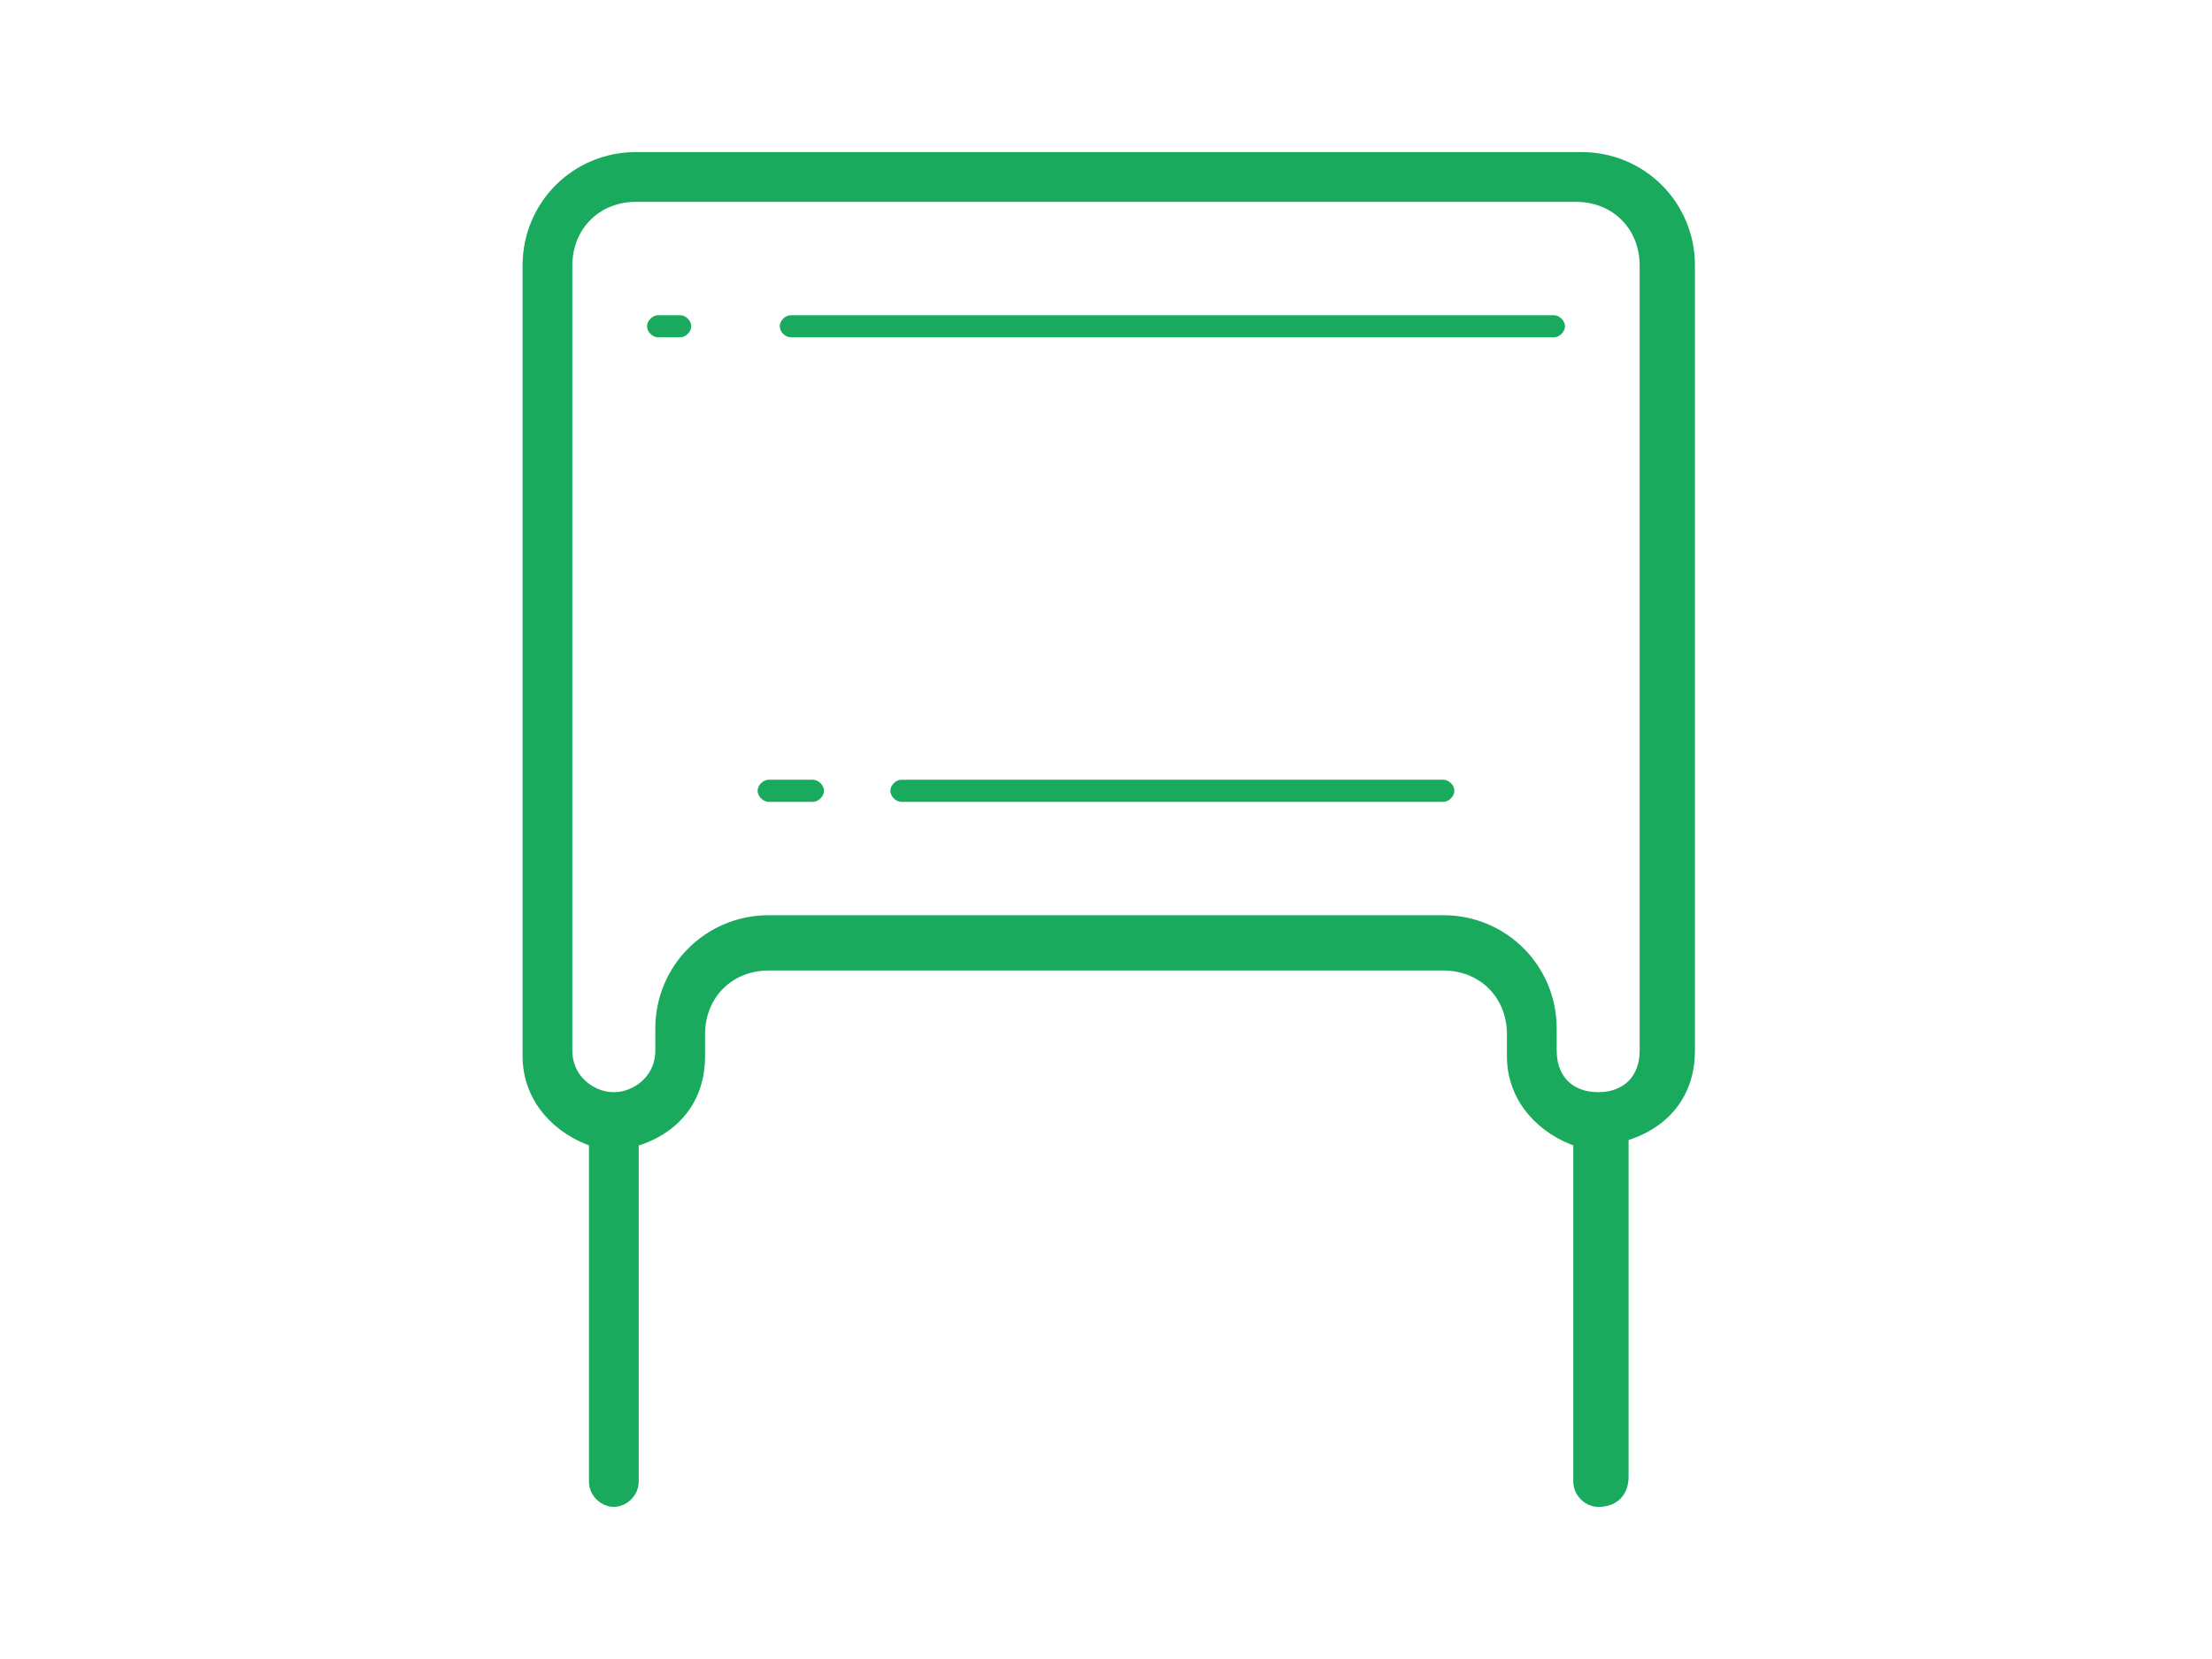
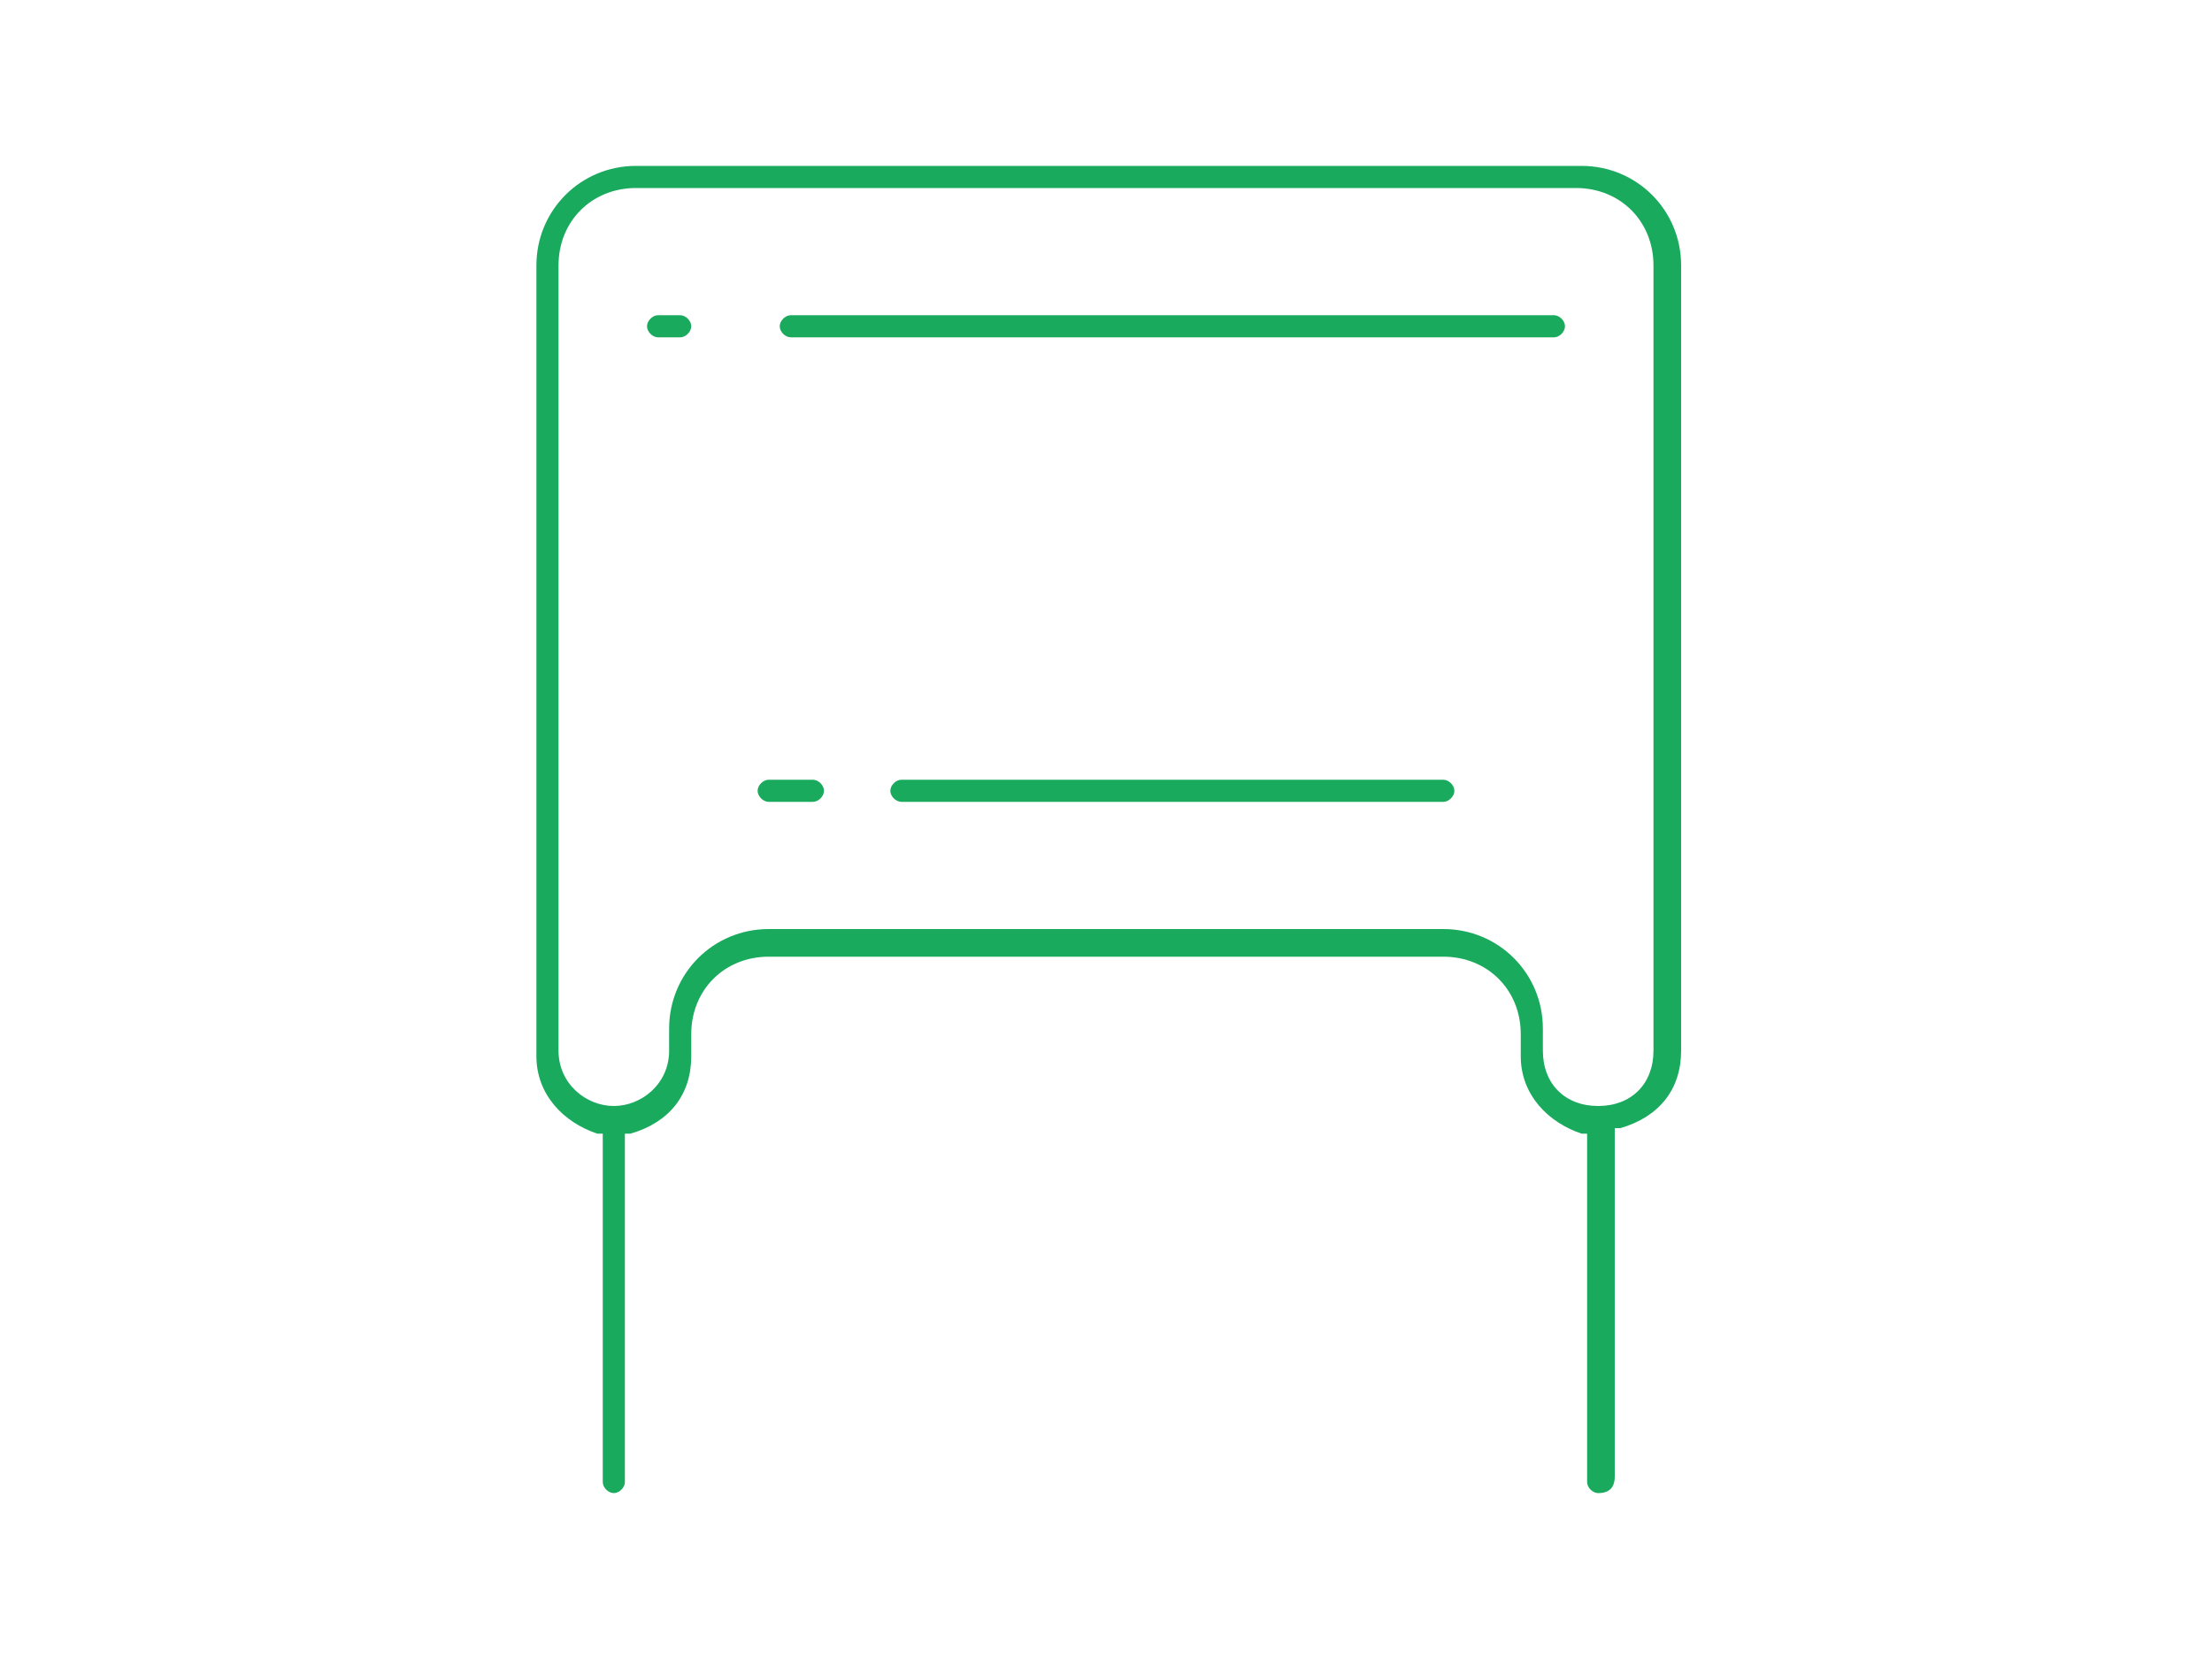
<svg xmlns="http://www.w3.org/2000/svg" version="1.1" id="Calque_1" x="0px" y="0px" width="40px" height="30px" viewBox="0 0 40 30" style="enable-background:new 0 0 40 30;" xml:space="preserve">
  <style type="text/css">
	.st0{fill:#1AAA5E;}
	.st1{fill:none;stroke:#1AAA5E;stroke-width:0.5;stroke-linejoin:round;stroke-miterlimit:10;}
</style>
  <path class="st0" d="M28.9,27c-0.1,0-0.2-0.1-0.2-0.2v-6.3l-0.1,0c-0.6-0.2-1.1-0.7-1.1-1.4v-0.4c0-0.8-0.6-1.4-1.4-1.4H13.9  c-0.8,0-1.4,0.6-1.4,1.4v0.4c0,0.7-0.4,1.2-1.1,1.4l-0.1,0v6.3c0,0.1-0.1,0.2-0.2,0.2s-0.2-0.1-0.2-0.2v-6.3l-0.1,0  c-0.6-0.2-1.1-0.7-1.1-1.4V4.8c0-1,0.8-1.8,1.8-1.8h17.1c1,0,1.8,0.8,1.8,1.8v14.2c0,0.7-0.4,1.2-1.1,1.4l-0.1,0v6.3  C29.2,26.9,29.1,27,28.9,27 M26.1,16.8c1,0,1.8,0.8,1.8,1.8v0.4c0,0.6,0.4,1,1,1c0.6,0,1-0.4,1-1V4.8c0-0.8-0.6-1.4-1.4-1.4H11.5  c-0.8,0-1.4,0.6-1.4,1.4v14.2c0,0.6,0.5,1,1,1s1-0.4,1-1v-0.4c0-1,0.8-1.8,1.8-1.8H26.1z" />
-   <path class="st1" d="M28.9,27c-0.1,0-0.2-0.1-0.2-0.2v-6.3l-0.1,0c-0.6-0.2-1.1-0.7-1.1-1.4v-0.4c0-0.8-0.6-1.4-1.4-1.4H13.9  c-0.8,0-1.4,0.6-1.4,1.4v0.4c0,0.7-0.4,1.2-1.1,1.4l-0.1,0v6.3c0,0.1-0.1,0.2-0.2,0.2s-0.2-0.1-0.2-0.2v-6.3l-0.1,0  c-0.6-0.2-1.1-0.7-1.1-1.4V4.8c0-1,0.8-1.8,1.8-1.8h17.1c1,0,1.8,0.8,1.8,1.8v14.2c0,0.7-0.4,1.2-1.1,1.4l-0.1,0v6.3  C29.2,26.9,29.1,27,28.9,27z M26.1,16.8c1,0,1.8,0.8,1.8,1.8v0.4c0,0.6,0.4,1,1,1c0.6,0,1-0.4,1-1V4.8c0-0.8-0.6-1.4-1.4-1.4H11.5  c-0.8,0-1.4,0.6-1.4,1.4v14.2c0,0.6,0.5,1,1,1s1-0.4,1-1v-0.4c0-1,0.8-1.8,1.8-1.8H26.1z" />
  <path class="st0" d="M11.9,6.1c-0.1,0-0.2-0.1-0.2-0.2s0.1-0.2,0.2-0.2h0.4c0.1,0,0.2,0.1,0.2,0.2s-0.1,0.2-0.2,0.2H11.9z" />
  <path class="st0" d="M14.3,6.1c-0.1,0-0.2-0.1-0.2-0.2s0.1-0.2,0.2-0.2h13.8c0.1,0,0.2,0.1,0.2,0.2s-0.1,0.2-0.2,0.2H14.3z" />
  <path class="st0" d="M13.9,14.5c-0.1,0-0.2-0.1-0.2-0.2s0.1-0.2,0.2-0.2h0.8c0.1,0,0.2,0.1,0.2,0.2s-0.1,0.2-0.2,0.2H13.9z" />
  <path class="st0" d="M16.3,14.5c-0.1,0-0.2-0.1-0.2-0.2s0.1-0.2,0.2-0.2h9.8c0.1,0,0.2,0.1,0.2,0.2s-0.1,0.2-0.2,0.2H16.3z" />
</svg>